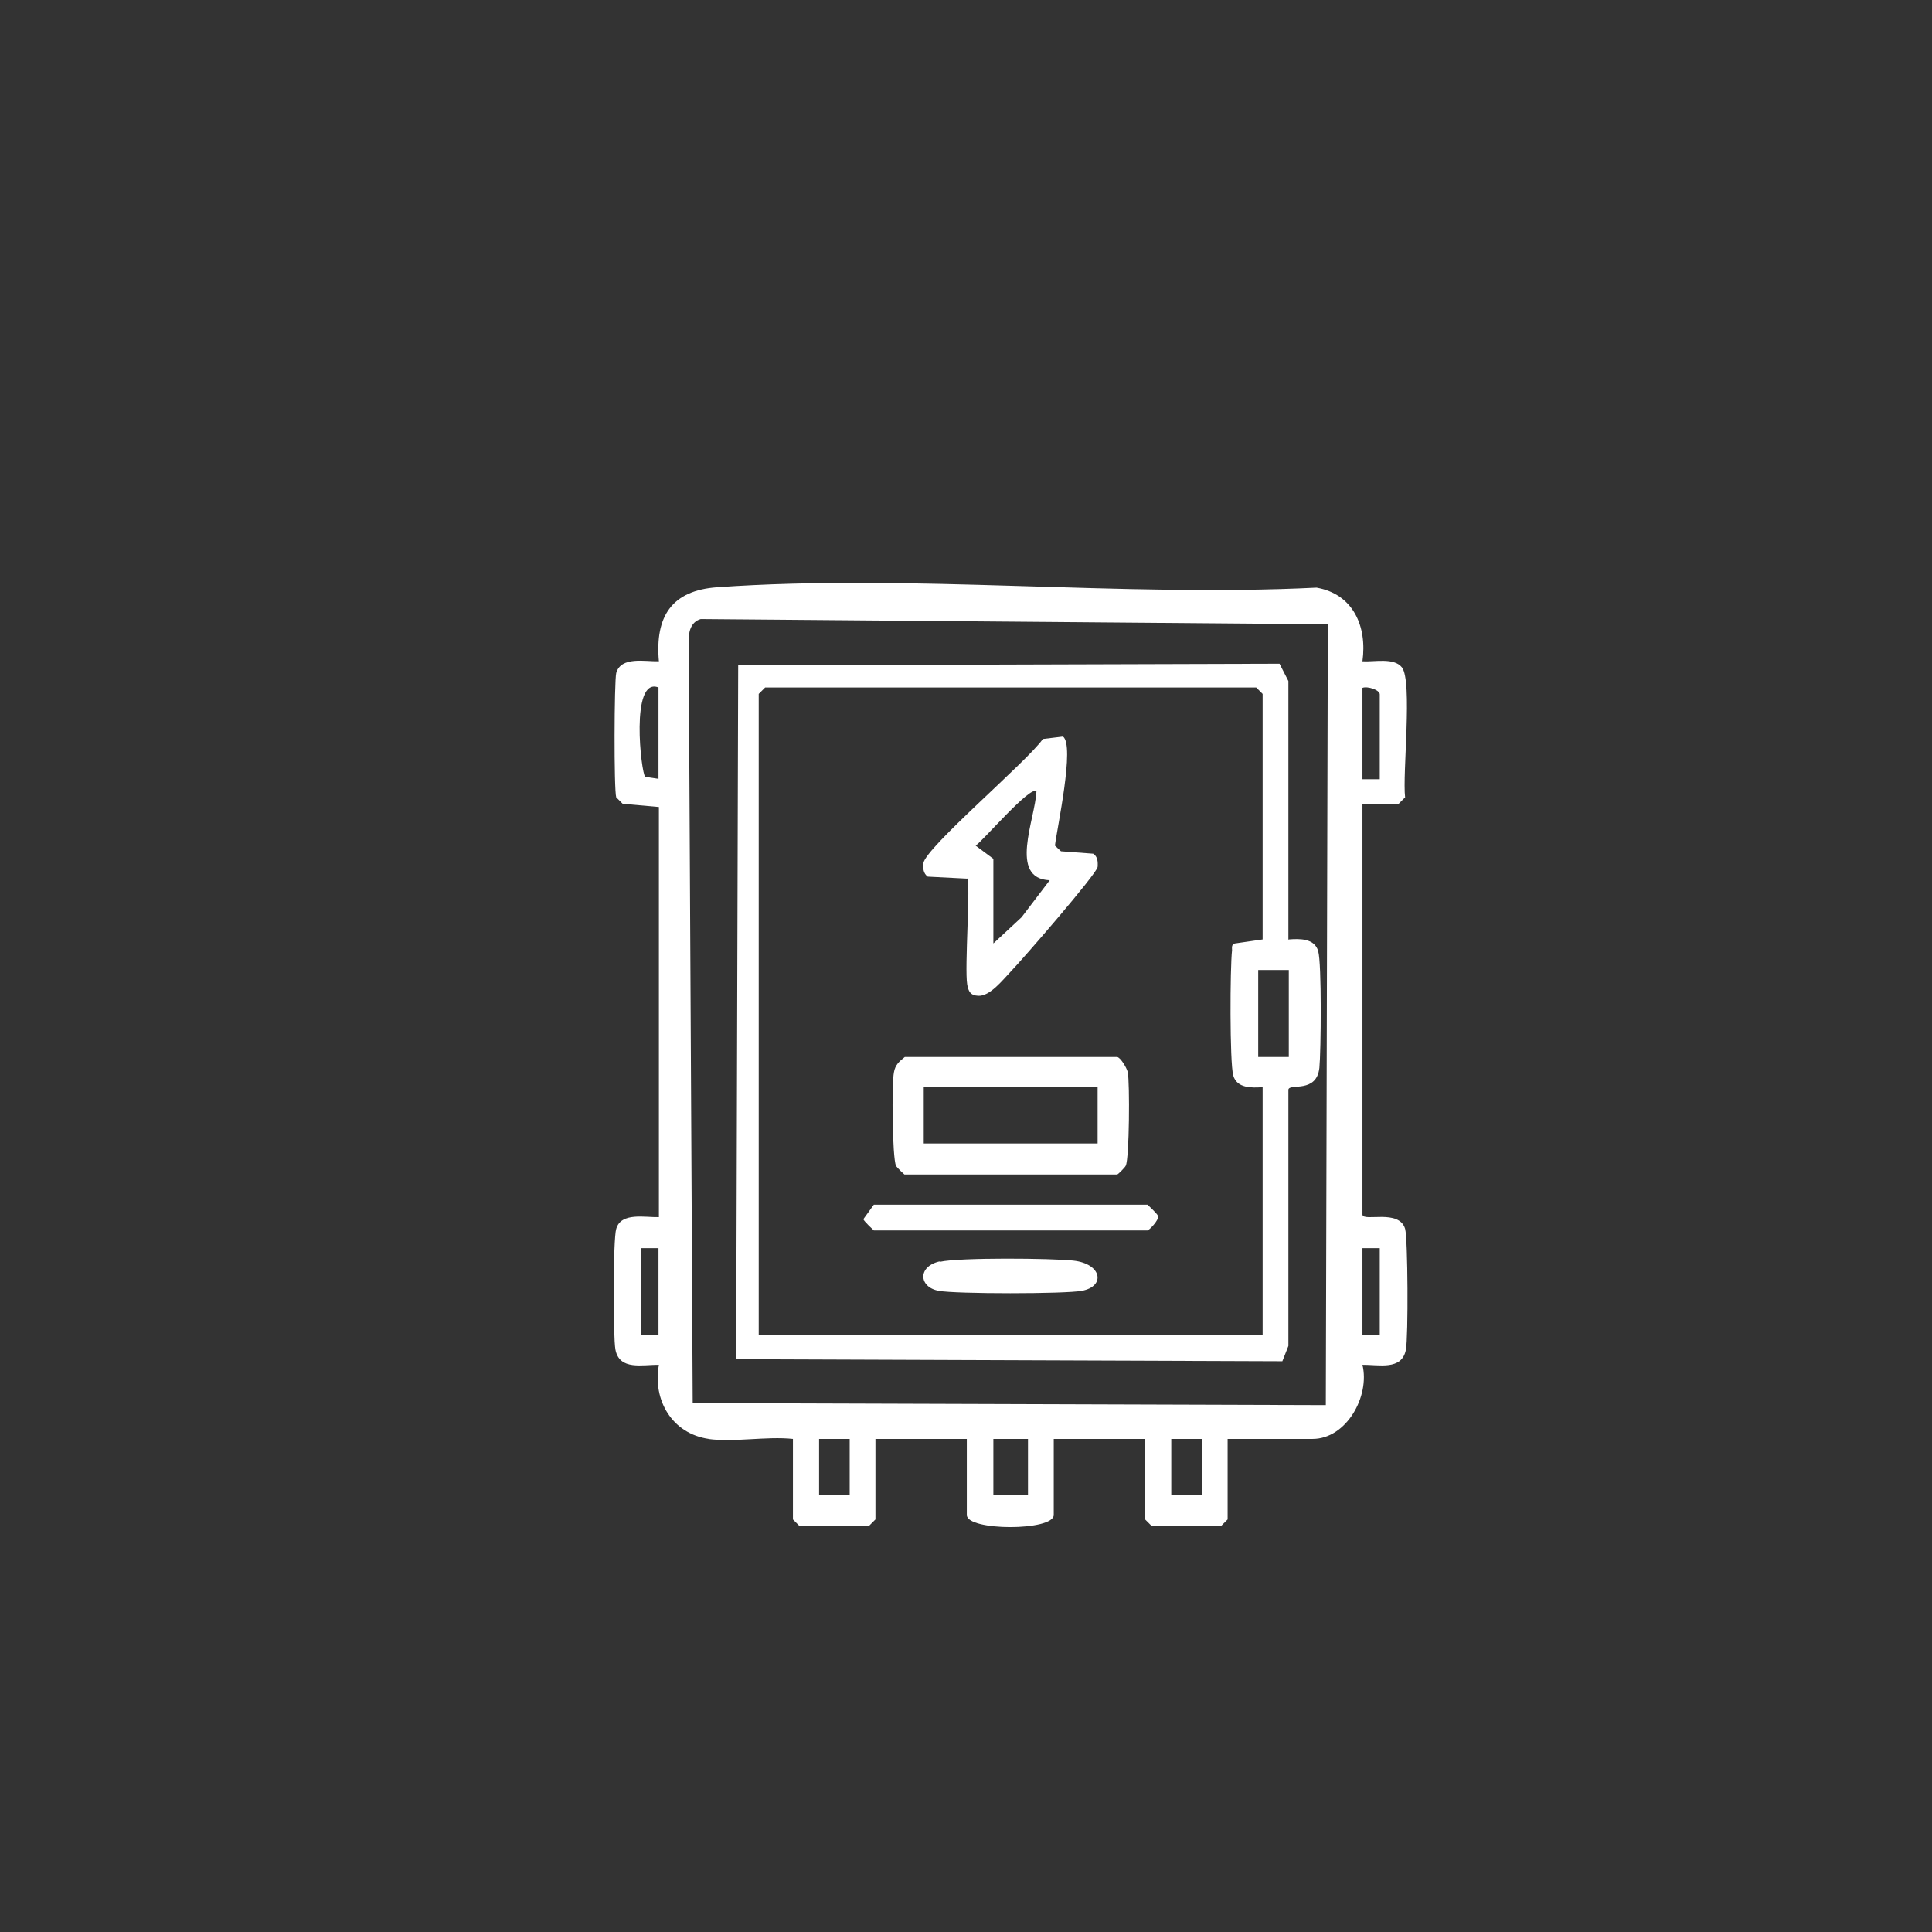
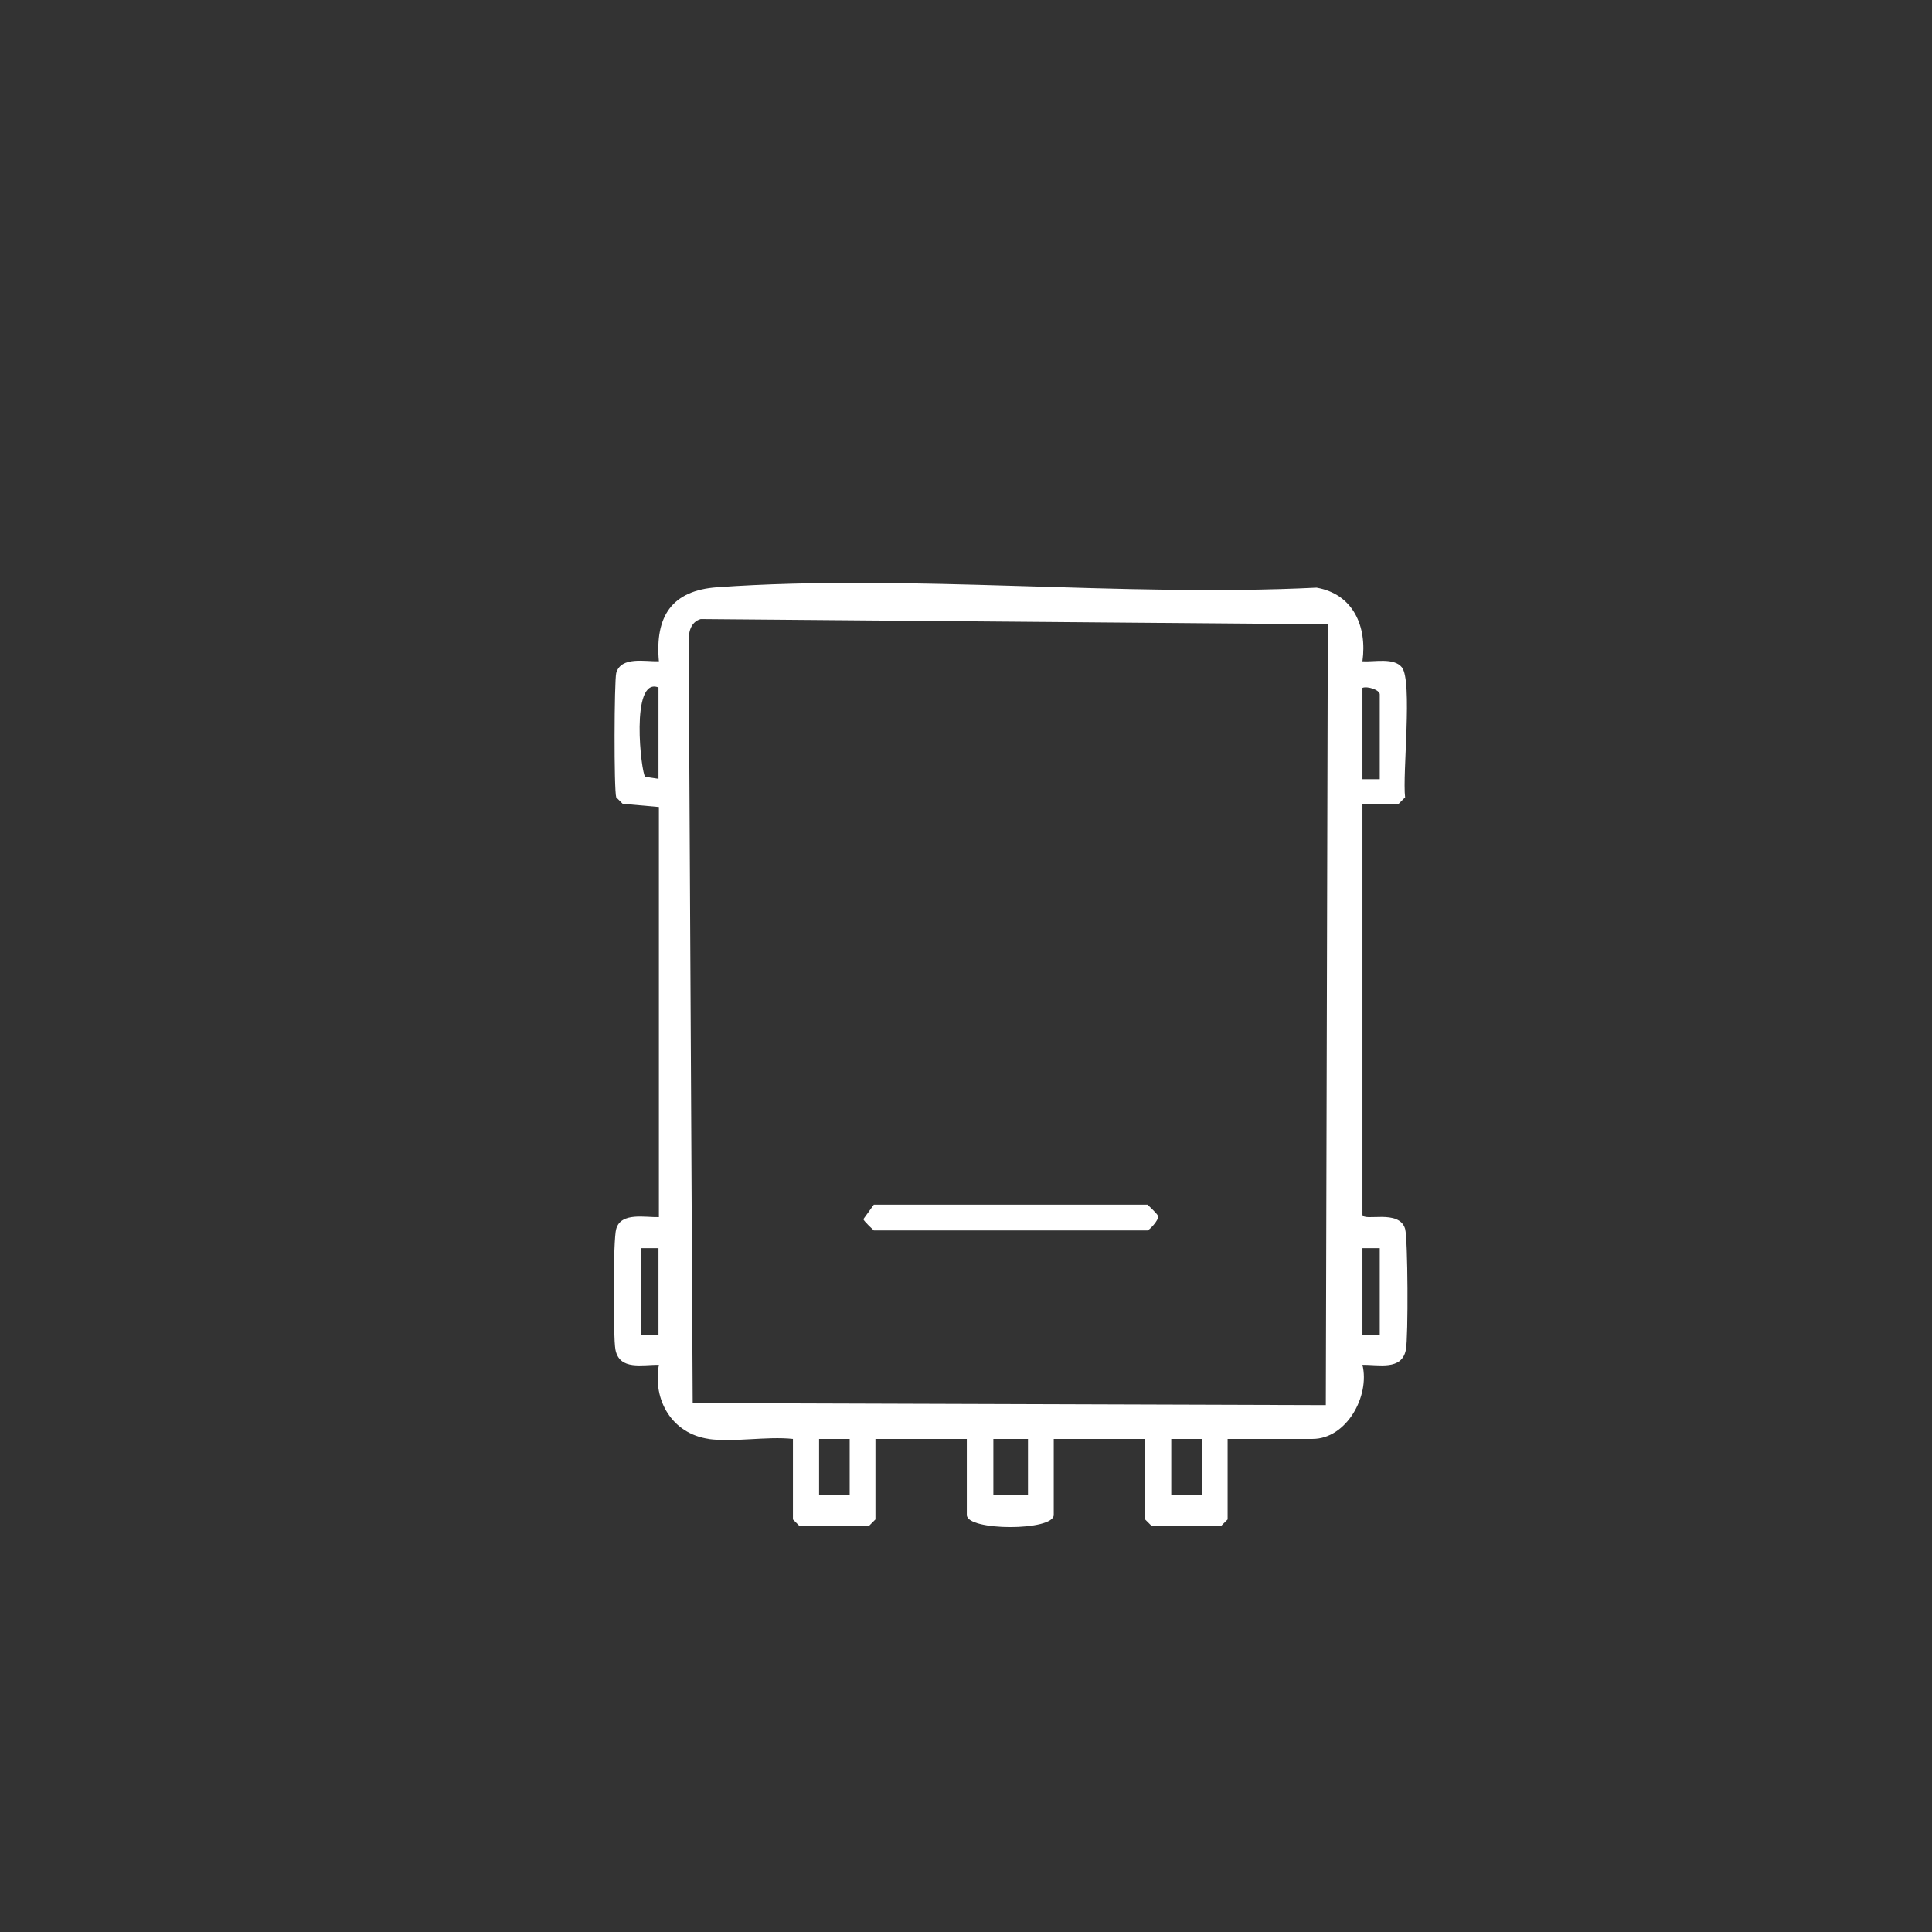
<svg xmlns="http://www.w3.org/2000/svg" id="Capa_1" data-name="Capa 1" viewBox="0 0 48 48">
  <rect x="0" y="0" width="48" height="48" fill="#333333" stroke="none" />
  <defs>
    <style>      .cls-1 {        fill: #fff;      }    </style>
  </defs>
  <path class="cls-1" d="M17.61,35.75c-.91-.13-1.4-.96-1.24-1.84-.4-.01-.98.15-1.08-.38-.06-.31-.06-2.75.02-3,.12-.42.72-.28,1.06-.29v-10.19s-.9-.08-.9-.08l-.16-.16c-.06-.18-.05-2.89,0-3.09.12-.42.72-.28,1.06-.29-.1-1.12.32-1.76,1.45-1.84,4.82-.34,10.03.25,14.89.01.91.16,1.26.96,1.14,1.83.29.02.78-.1.98.15.27.34.01,2.65.08,3.23l-.16.16h-.9s0,10.21,0,10.21c.03.18.91-.15,1.06.35.07.25.08,2.69.02,3-.1.53-.68.37-1.08.38.19.78-.4,1.84-1.24,1.84h-2.11v2l-.16.16h-1.73l-.16-.16v-2h-2.27v1.89c0,.4-2.16.4-2.16,0v-1.89h-2.27v2l-.16.16h-1.73l-.16-.16v-2c-.66-.07-1.47.09-2.11,0ZM17.41,15.38c-.25.07-.31.33-.3.57l.1,18.91,15.73.05.05-19.4-15.59-.13ZM16.36,17.08c-.71-.28-.43,2.14-.33,2.22l.33.05v-2.27ZM34.28,19.35v-2.1c0-.11-.31-.21-.43-.16v2.27h.43ZM16.36,31.01h-.43v2.16h.43v-2.16ZM34.28,31.01h-.43v2.16h.43v-2.16ZM21.11,35.75h-.76v1.4h.76v-1.4ZM25.54,35.75h-.86v1.4h.86v-1.4ZM29.86,35.75h-.76v1.4h.76v-1.4Z" />
-   <path class="cls-1" d="M32.02,23.34c.27-.02.64-.03.73.29.09.3.07,2.5.03,2.9-.07.64-.74.38-.77.54v6.37s-.15.38-.15.38l-13.57-.05.05-17.24,13.45-.04.22.43v6.43ZM31.37,23.34v-6.1l-.16-.16h-12.2l-.16.16v15.92h12.52v-6.15c-.27.02-.64.03-.73-.29s-.08-2.69-.03-3.11c0-.07-.02-.14.07-.17l.69-.1ZM32.02,24.1h-.76v2.16h.76v-2.16Z" />
-   <path class="cls-1" d="M22.46,26.26h5.29c.08,0,.24.26.27.38.05.27.04,2.13-.05,2.32-.02.05-.2.22-.21.22h-5.29s-.19-.17-.21-.22c-.09-.19-.11-2.04-.05-2.32.03-.18.13-.27.27-.38ZM27.27,27.01h-4.32v1.4h4.32v-1.4Z" />
-   <path class="cls-1" d="M24.03,21.83l-.98-.05c-.11-.08-.12-.2-.11-.33.05-.39,2.59-2.54,2.97-3.09l.5-.06c.3.22-.15,2.28-.2,2.71l.15.14.8.06c.11.07.12.2.11.33-.02.17-1.87,2.3-2.16,2.6-.2.21-.52.62-.81.6-.19-.01-.24-.11-.27-.28-.07-.41.09-2.55,0-2.64ZM24.68,21.34v2.1l.7-.65.7-.92c-1.03-.04-.36-1.52-.33-2.21-.15-.15-1.32,1.22-1.51,1.35l.43.32Z" />
  <path class="cls-1" d="M21.71,29.93h6.8s.25.23.26.28c.03.11-.23.36-.26.36h-6.8s-.25-.23-.26-.28l.26-.36Z" />
-   <path class="cls-1" d="M23.35,31.35c.48-.11,2.77-.09,3.32-.03.71.08.8.64.21.75-.41.08-3.15.08-3.56,0-.49-.09-.53-.6.02-.73Z" />
</svg>